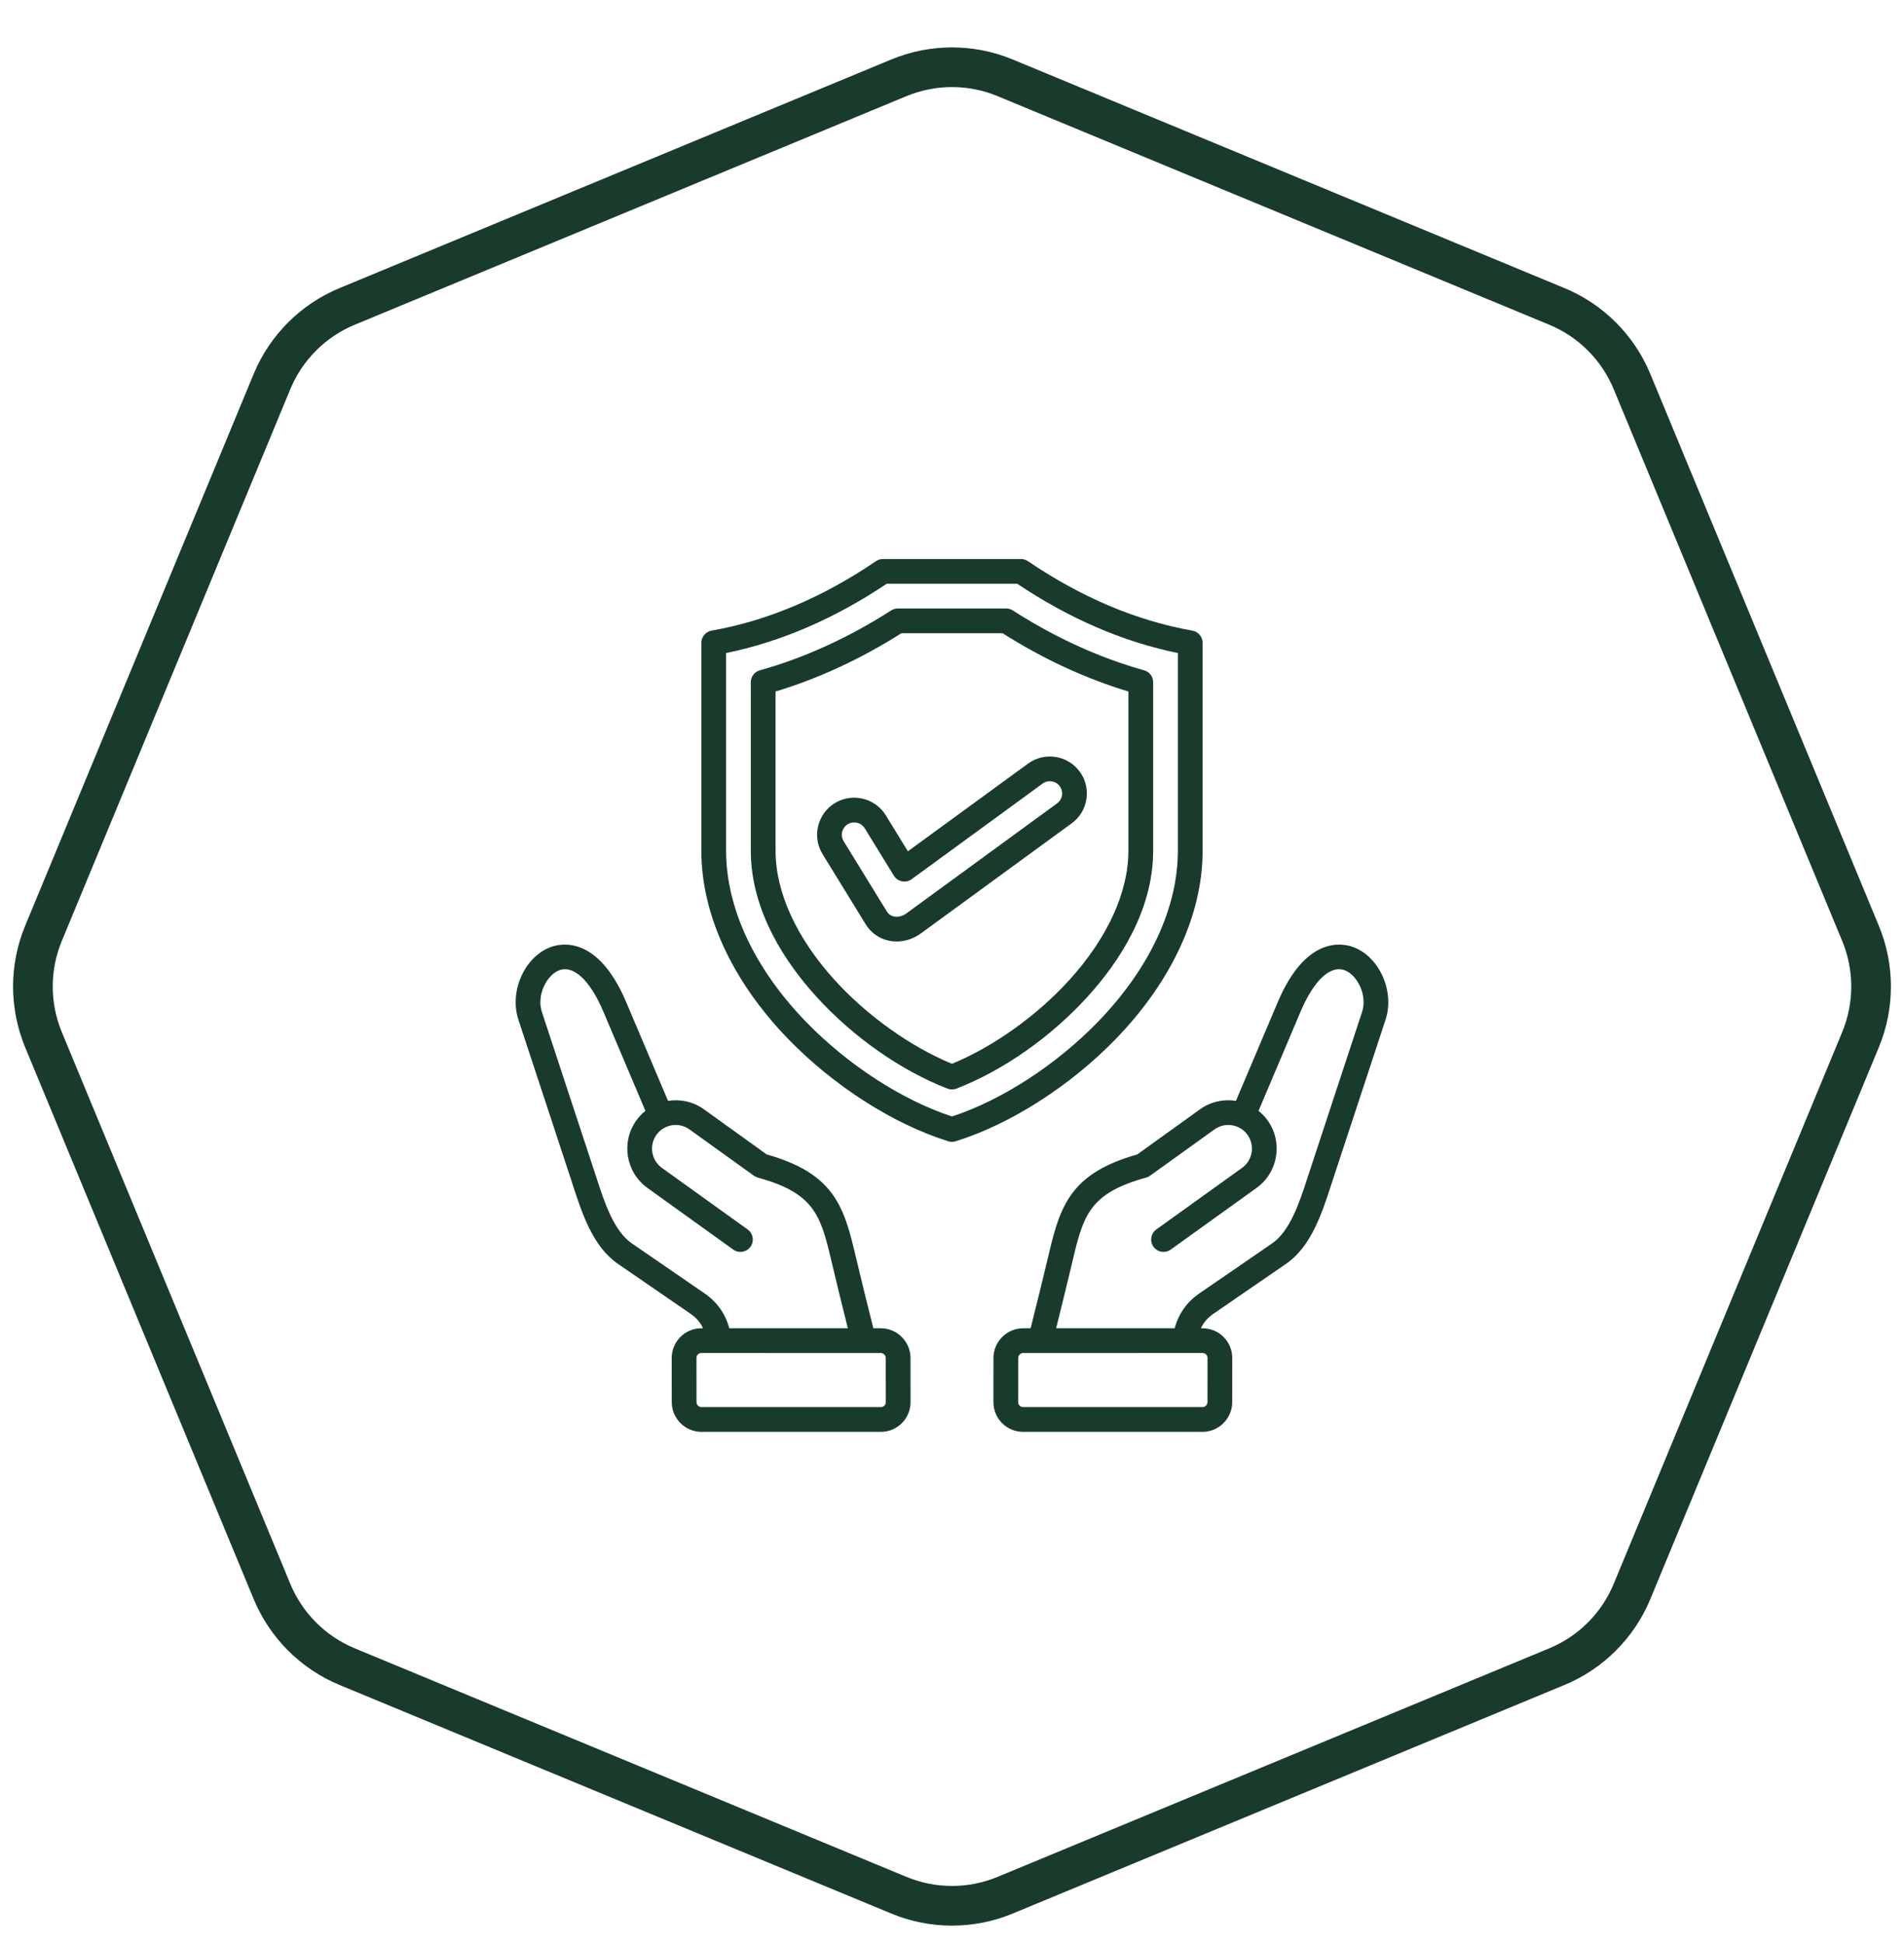
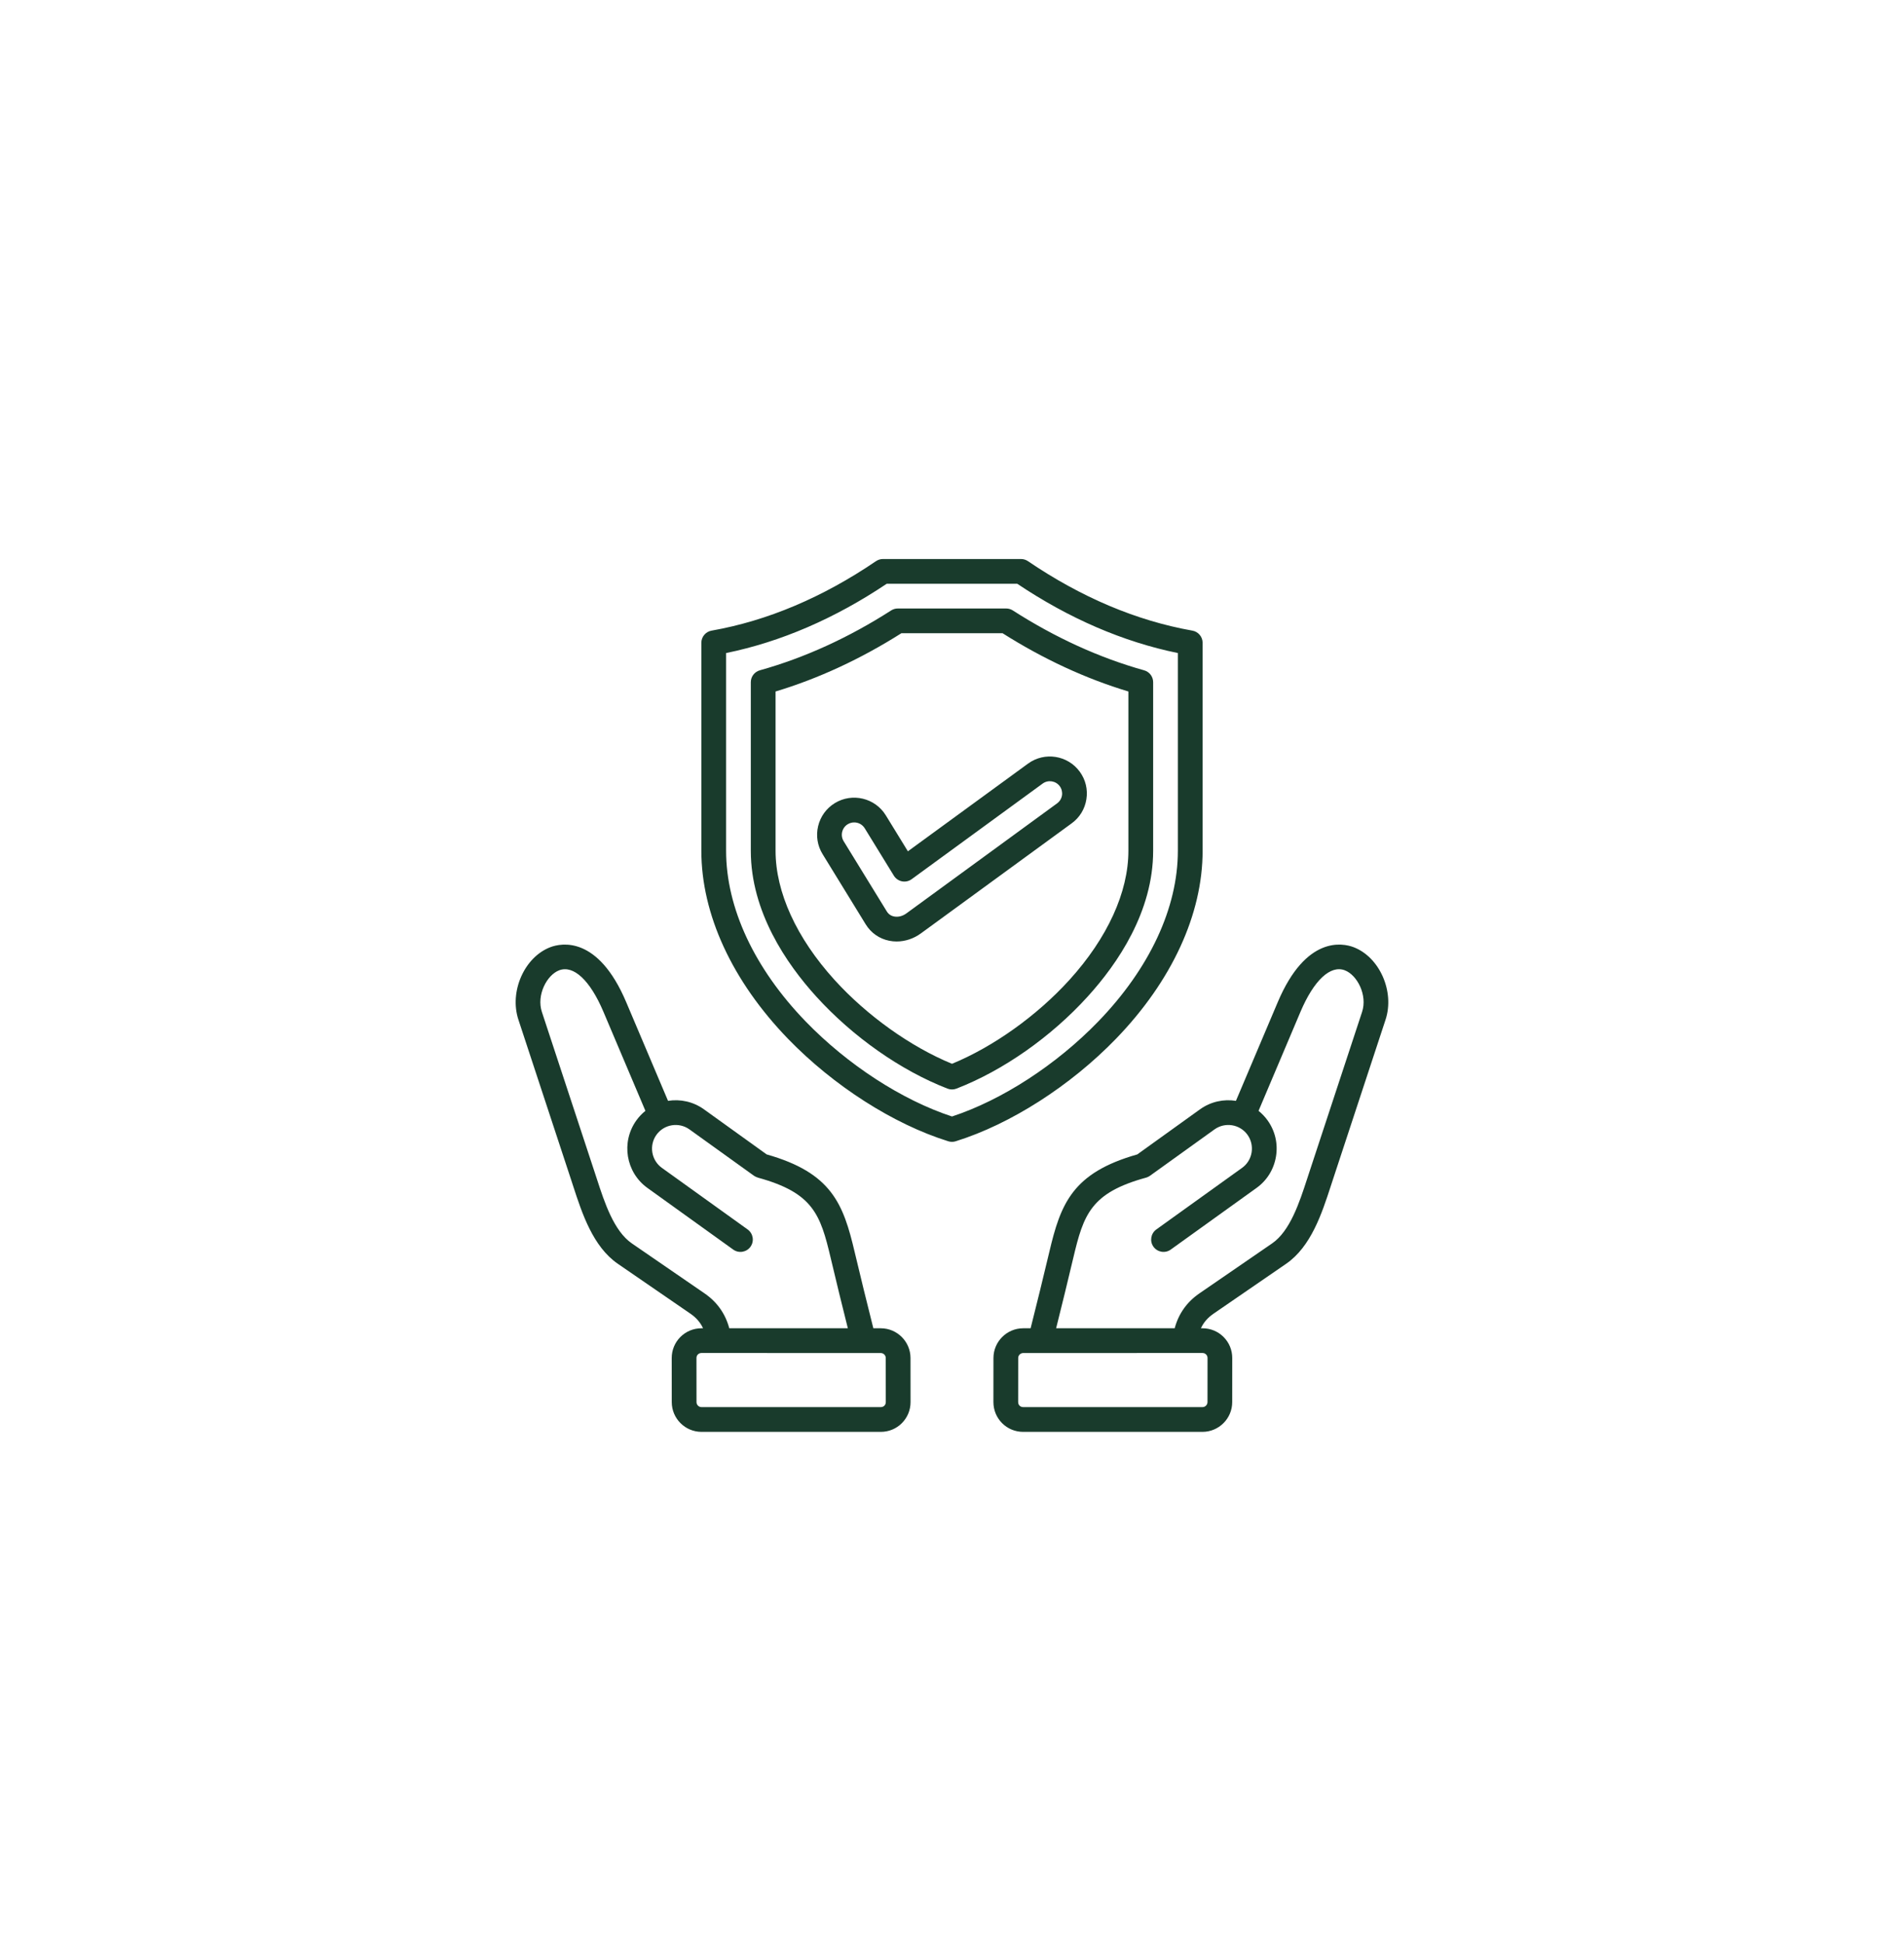
<svg xmlns="http://www.w3.org/2000/svg" width="48" height="49" viewBox="0 0 48 49" fill="none">
  <path d="M22.204 33.479H22.017C21.855 32.834 21.698 32.199 21.547 31.561C21.26 30.34 20.965 29.561 19.328 29.097L17.746 27.96C17.474 27.765 17.148 27.698 16.841 27.747L15.787 25.26C15.074 23.575 14.146 23.772 13.879 23.872C13.221 24.12 12.835 24.991 13.069 25.701L14.412 29.779C14.426 29.822 14.441 29.866 14.455 29.911C14.675 30.584 14.948 31.422 15.576 31.854L17.408 33.113C17.553 33.213 17.656 33.332 17.724 33.479H17.684C17.684 33.479 17.684 33.479 17.684 33.479C17.483 33.479 17.294 33.557 17.153 33.698C17.012 33.84 16.934 34.028 16.934 34.229V34.23L16.935 35.341C16.936 35.754 17.272 36.09 17.685 36.09L22.205 36.09C22.406 36.09 22.595 36.012 22.736 35.871C22.877 35.729 22.955 35.541 22.955 35.339L22.954 34.228C22.953 33.815 22.617 33.479 22.204 33.479ZM17.761 32.599L15.929 31.34C15.475 31.028 15.238 30.302 15.048 29.718C15.033 29.672 15.019 29.628 15.004 29.584L13.661 25.506C13.521 25.082 13.785 24.574 14.098 24.456C14.461 24.32 14.878 24.711 15.213 25.503L16.271 27.999C16.186 28.067 16.109 28.147 16.043 28.239C15.651 28.786 15.776 29.55 16.322 29.942L18.485 31.496C18.625 31.596 18.82 31.564 18.92 31.424C19.02 31.284 18.988 31.09 18.849 30.989L16.686 29.436C16.419 29.244 16.358 28.87 16.549 28.603C16.741 28.336 17.115 28.275 17.382 28.467L19.009 29.636C19.04 29.657 19.073 29.673 19.109 29.683C20.497 30.064 20.682 30.608 20.941 31.704C21.08 32.295 21.225 32.883 21.374 33.479L18.385 33.479C18.287 33.112 18.077 32.816 17.761 32.599ZM22.295 35.43C22.278 35.447 22.249 35.466 22.205 35.466L17.685 35.466C17.615 35.466 17.559 35.409 17.559 35.34L17.558 34.229C17.558 34.184 17.577 34.155 17.594 34.139C17.61 34.122 17.64 34.102 17.684 34.102L21.772 34.103C21.772 34.103 21.773 34.103 21.773 34.103C21.774 34.103 21.774 34.103 21.775 34.103H22.204C22.274 34.103 22.33 34.159 22.33 34.229L22.331 35.34C22.331 35.384 22.312 35.413 22.295 35.43ZM34.12 23.872C33.853 23.772 32.925 23.575 32.212 25.26L31.158 27.747C30.851 27.698 30.525 27.765 30.253 27.96L28.671 29.097C27.034 29.561 26.739 30.34 26.452 31.561C26.3 32.203 26.143 32.837 25.982 33.479H25.795C25.382 33.479 25.046 33.815 25.045 34.228L25.044 35.339C25.044 35.541 25.122 35.729 25.263 35.871C25.404 36.012 25.593 36.09 25.794 36.09L30.314 36.09C30.727 36.09 31.064 35.754 31.064 35.341L31.065 34.229C31.065 34.028 30.988 33.84 30.846 33.698C30.705 33.557 30.516 33.479 30.315 33.479C30.315 33.479 30.315 33.479 30.315 33.479H30.275C30.343 33.332 30.446 33.213 30.591 33.113L32.423 31.854C33.051 31.422 33.324 30.584 33.544 29.911C33.558 29.866 33.573 29.822 33.587 29.779L34.93 25.701C35.164 24.991 34.778 24.12 34.12 23.872ZM30.315 34.102C30.36 34.102 30.389 34.122 30.405 34.139C30.422 34.155 30.442 34.184 30.442 34.229L30.441 35.34C30.44 35.41 30.384 35.466 30.314 35.466L25.794 35.466C25.75 35.466 25.721 35.447 25.704 35.43C25.687 35.413 25.668 35.384 25.668 35.34L25.669 34.229C25.669 34.159 25.726 34.103 25.795 34.103H26.224C26.225 34.103 26.225 34.103 26.226 34.103C26.226 34.103 26.227 34.103 26.227 34.103L30.315 34.102ZM34.338 25.506L32.995 29.584C32.98 29.628 32.966 29.672 32.951 29.718C32.761 30.301 32.524 31.028 32.07 31.34L30.238 32.599C29.922 32.816 29.712 33.112 29.614 33.479L26.625 33.479C26.773 32.886 26.918 32.299 27.058 31.704C27.317 30.608 27.502 30.064 28.89 29.683C28.926 29.673 28.96 29.657 28.99 29.636L30.617 28.467C30.884 28.275 31.258 28.336 31.45 28.603C31.542 28.732 31.578 28.89 31.553 29.048C31.527 29.206 31.442 29.343 31.313 29.436L29.15 30.989C29.011 31.09 28.979 31.285 29.079 31.424C29.18 31.564 29.374 31.596 29.514 31.496L31.677 29.942C31.941 29.753 32.115 29.471 32.168 29.148C32.221 28.826 32.145 28.503 31.956 28.239C31.89 28.147 31.813 28.067 31.728 27.999L32.785 25.503C33.121 24.711 33.538 24.319 33.901 24.456C34.215 24.574 34.478 25.082 34.338 25.506ZM28.136 26.18C29.543 24.725 30.318 23.043 30.318 21.445V16.202C30.318 16.051 30.209 15.921 30.06 15.895C28.652 15.646 27.258 15.057 25.915 14.144C25.863 14.109 25.802 14.09 25.74 14.09H22.259C22.197 14.09 22.136 14.109 22.084 14.144C20.741 15.057 19.347 15.647 17.939 15.895C17.79 15.921 17.681 16.051 17.681 16.202V21.445C17.681 23.043 18.456 24.724 19.863 26.18C21.014 27.369 22.525 28.336 23.907 28.766C23.937 28.776 23.968 28.78 24 28.78C24.031 28.78 24.062 28.776 24.092 28.766C25.474 28.336 26.985 27.369 28.136 26.18ZM24 28.141C22.738 27.727 21.367 26.837 20.311 25.746C19.017 24.408 18.305 22.881 18.305 21.445V16.46C19.684 16.178 21.045 15.591 22.355 14.713H25.644C26.954 15.591 28.315 16.178 29.694 16.46V21.445C29.694 22.881 28.982 24.408 27.688 25.746C26.632 26.837 25.261 27.727 24 28.141ZM28.843 16.895C27.718 16.581 26.604 16.073 25.533 15.386C25.483 15.354 25.425 15.337 25.365 15.337H22.634C22.574 15.337 22.516 15.354 22.466 15.386C21.395 16.073 20.281 16.581 19.156 16.895C19.021 16.933 18.928 17.055 18.928 17.195V21.445C18.928 22.979 19.825 24.289 20.577 25.117C21.502 26.135 22.708 26.982 23.887 27.439C23.923 27.453 23.961 27.46 24 27.46C24.038 27.46 24.076 27.453 24.112 27.439C25.291 26.982 26.498 26.135 27.422 25.117C28.175 24.289 29.071 22.979 29.071 21.445V17.195C29.071 17.055 28.978 16.933 28.843 16.895ZM28.447 21.445C28.447 22.487 27.919 23.642 26.961 24.698C26.141 25.601 25.042 26.384 24 26.813C22.957 26.384 21.858 25.601 21.038 24.698C20.08 23.642 19.552 22.487 19.552 21.445V17.429C20.632 17.104 21.698 16.61 22.725 15.96H25.274C26.301 16.61 27.367 17.104 28.447 17.429V21.445ZM22.331 20.55C22.061 20.111 21.484 19.974 21.045 20.243C20.832 20.374 20.683 20.58 20.625 20.823C20.567 21.066 20.607 21.317 20.738 21.529L21.824 23.297C21.958 23.515 22.17 23.663 22.42 23.712C22.481 23.724 22.543 23.73 22.604 23.73C22.819 23.73 23.034 23.659 23.216 23.526L27.016 20.753C27.218 20.607 27.35 20.39 27.388 20.144C27.427 19.898 27.368 19.652 27.221 19.451C26.918 19.035 26.334 18.943 25.918 19.246L22.888 21.457L22.331 20.55ZM26.285 19.75C26.423 19.649 26.617 19.68 26.717 19.817C26.766 19.884 26.785 19.966 26.773 20.047C26.76 20.129 26.716 20.2 26.649 20.249L22.849 23.023C22.754 23.092 22.642 23.12 22.541 23.1C22.461 23.085 22.398 23.041 22.355 22.97L21.269 21.203L21.269 21.203C21.225 21.132 21.212 21.049 21.231 20.968C21.251 20.887 21.3 20.818 21.371 20.775C21.422 20.744 21.478 20.729 21.534 20.729C21.639 20.729 21.741 20.781 21.8 20.877L22.534 22.071C22.579 22.145 22.654 22.197 22.739 22.214C22.824 22.231 22.913 22.211 22.983 22.16L26.285 19.75Z" fill="#193B2C" />
-   <path d="M22.661 1.961C23.518 1.606 24.482 1.606 25.339 1.961L39.248 7.723C40.106 8.078 40.787 8.759 41.143 9.617L46.904 23.526C47.259 24.383 47.259 25.347 46.904 26.205L41.143 40.114C40.787 40.971 40.106 41.653 39.248 42.008L25.339 47.769C24.482 48.124 23.518 48.124 22.661 47.769L8.752 42.008C7.894 41.653 7.213 40.971 6.857 40.114L1.096 26.205C0.741 25.347 0.741 24.383 1.096 23.526L6.857 9.617C7.213 8.759 7.894 8.078 8.752 7.723L22.661 1.961Z" stroke="#193B2C" />
</svg>